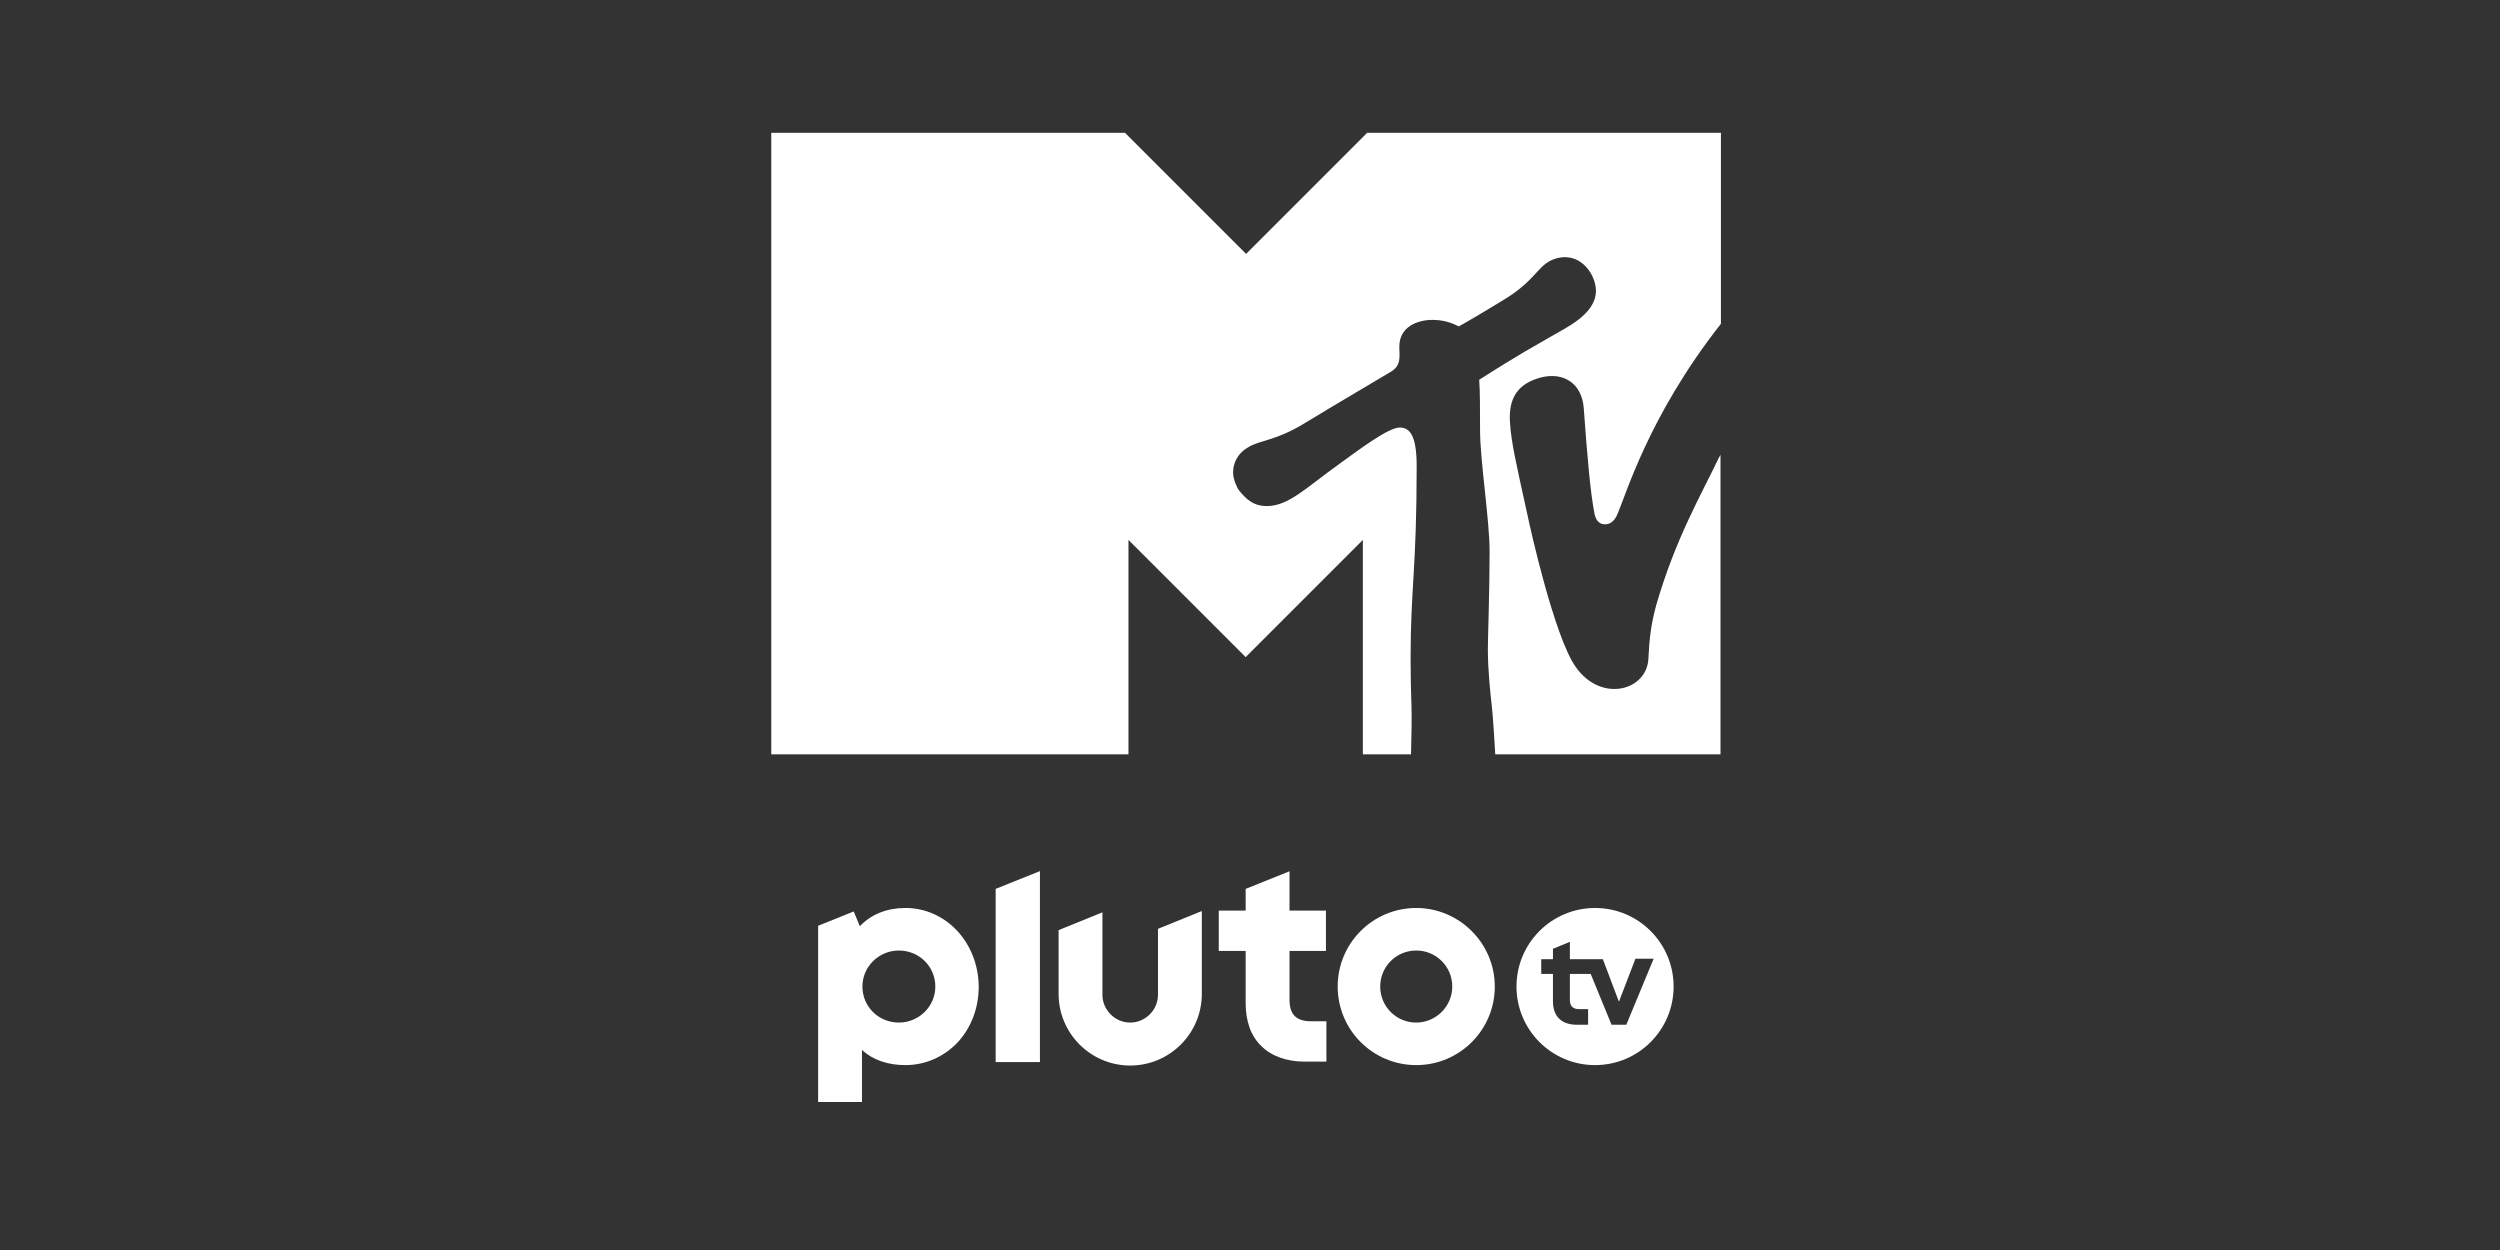
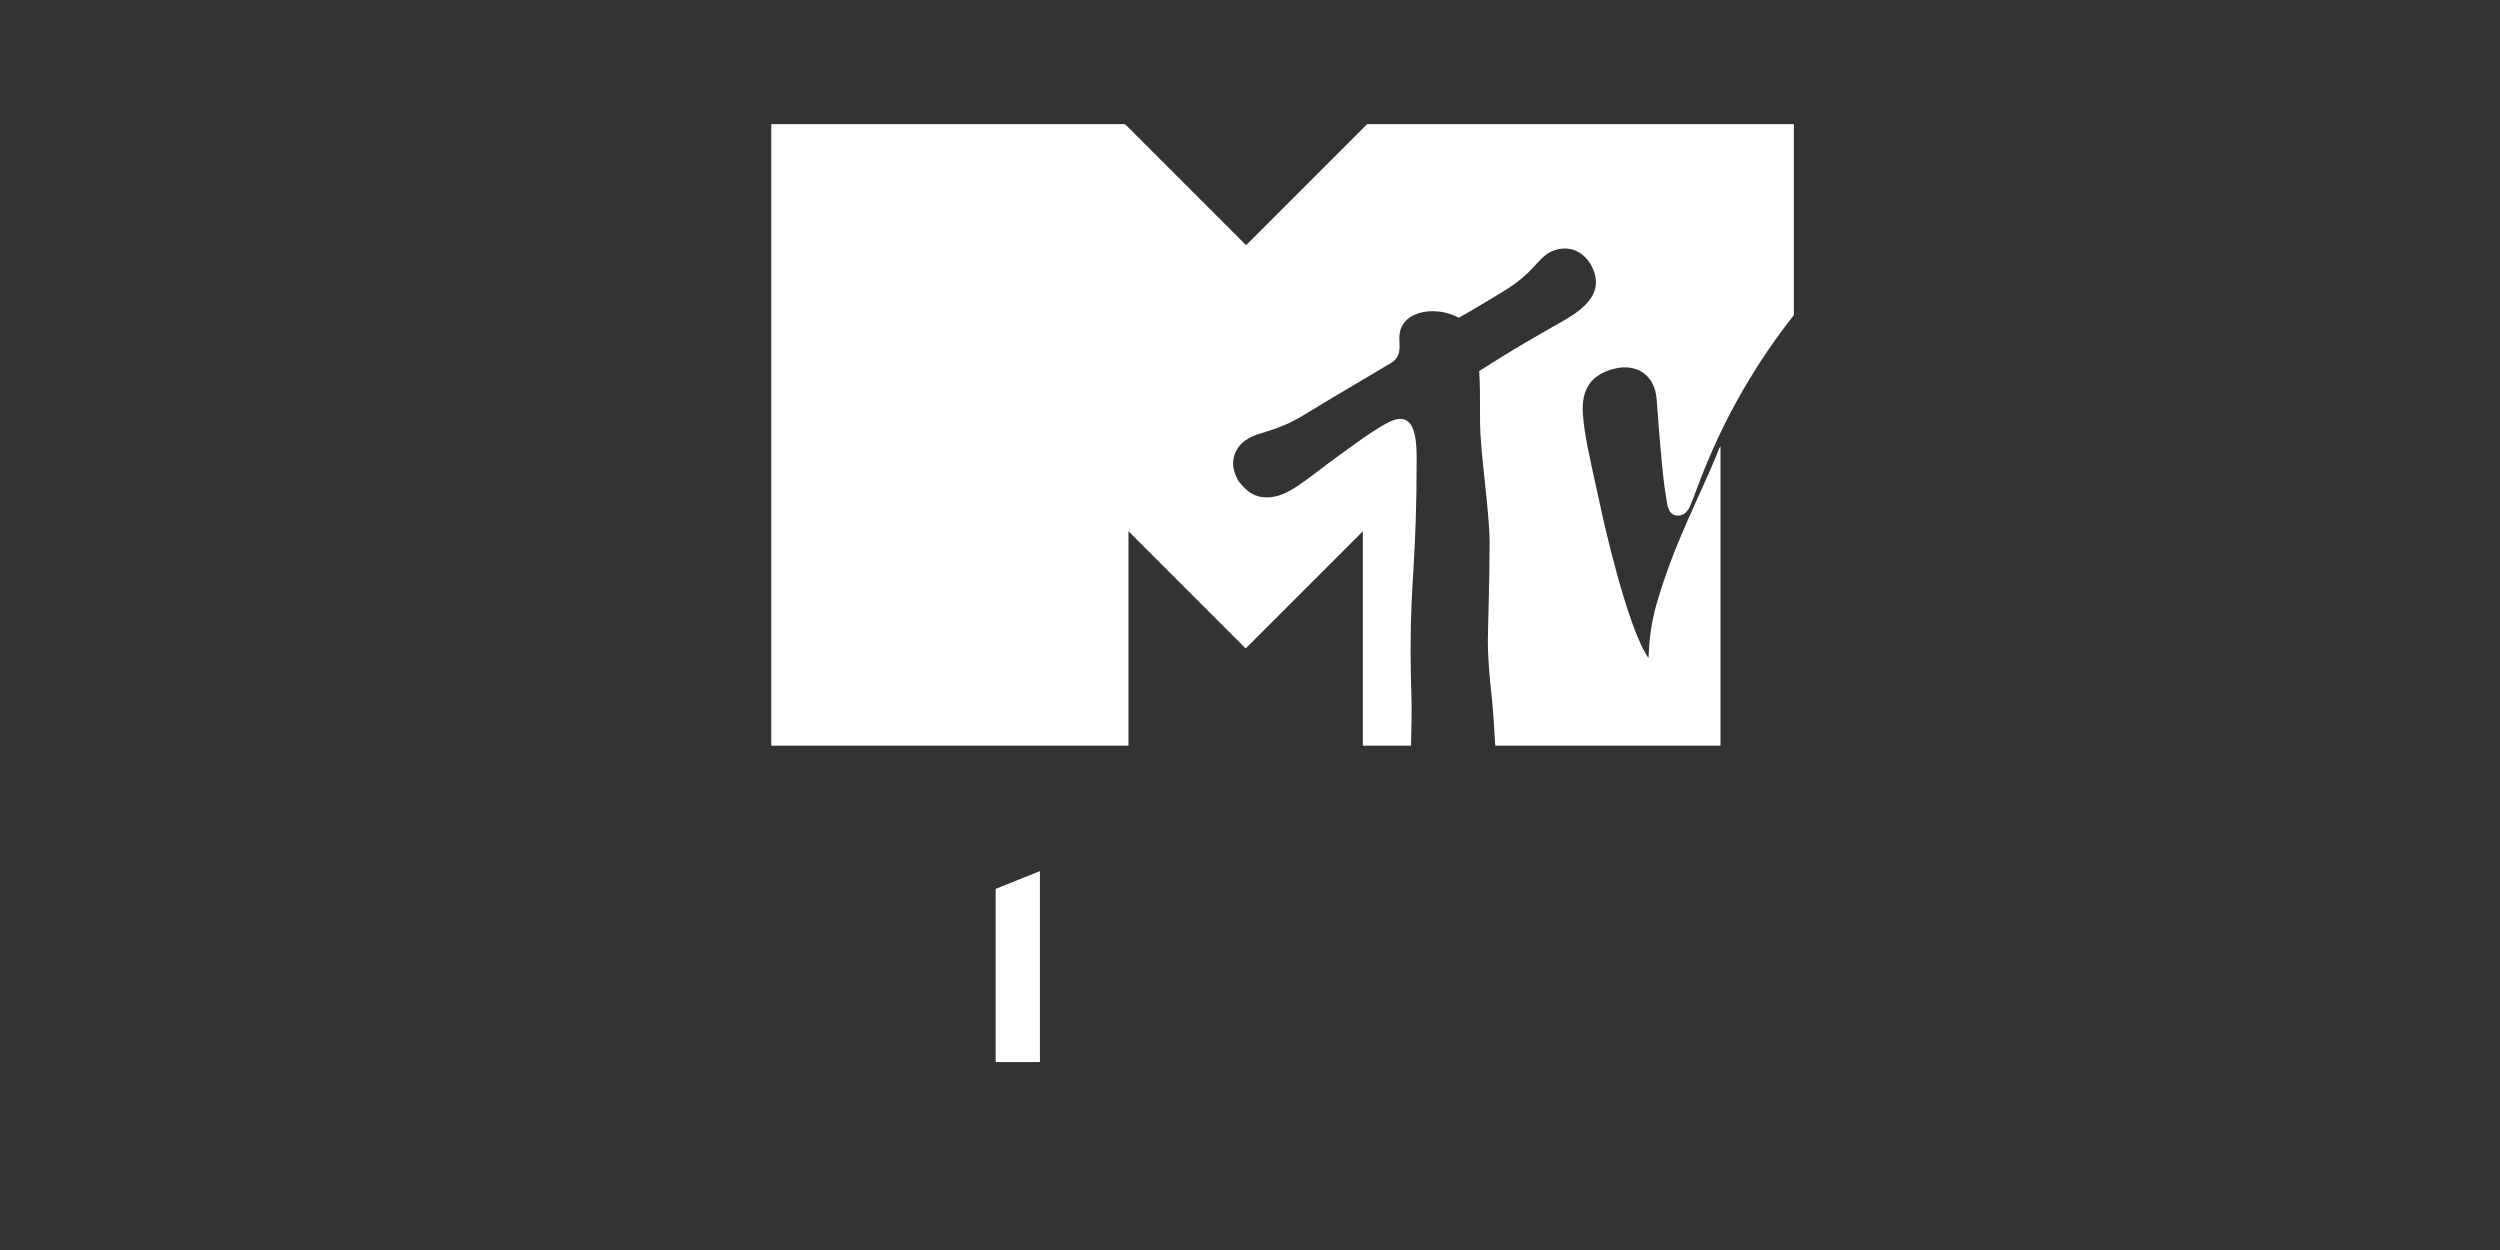
<svg xmlns="http://www.w3.org/2000/svg" version="1.1" id="Capa_1" x="0px" y="0px" viewBox="0 0 576 288" style="enable-background:new 0 0 576 288;">
  <rect x="0" y="0" width="576" height="288" fill="#333333" stroke="none" />
  <style type="text/css">
	.st0{fill:#FFFFFF;}
</style>
  <g>
    <g>
-       <path class="st0" d="M326.3,209.2c-10,0-18.1,8.1-18.1,18.1s8.1,18.1,18.1,18.1s18.1-8.1,18.1-18.1S336.2,209.2,326.3,209.2z&#13;&#10;    M326.3,235.6c-4.6,0-8.3-3.7-8.3-8.3s3.7-8.3,8.3-8.3s8.3,3.7,8.3,8.3S330.8,235.6,326.3,235.6z" />
-       <path class="st0" d="M297.2,200.7l-10.2,4.1v5h-6.2v9.3h6.2v12c0,4.2,1.2,7.6,3.6,9.9c2.3,2.3,5.8,3.6,10,3.6h5v-9.3h-3.5&#13;&#10;   c-3.4,0-5-1.5-5-5v-11.2h8.4v-9.3h-8.4v-9.1H297.2z" />
-       <path class="st0" d="M266.8,229.2c0,3.5-2.9,6.4-6.4,6.4s-6.4-2.9-6.4-6.4v-19l-10.1,4.1V229c0,9.1,7.4,16.5,16.5,16.5&#13;&#10;   s16.5-7.4,16.5-16.5v-19.1l-10.1,4.1V229.2z" />
      <polygon class="st0" points="229.4,244.7 239.6,244.7 239.6,200.7 229.4,204.8" />
-       <path class="st0" d="M208.6,209.2c-4.2,0-7.8,1.4-10.5,4.2l-1.4-3.4l-8.2,3.3v40.6h10.1v-12c2.6,2.4,6.1,3.5,10,3.5&#13;&#10;   c4.6,0,8.9-1.9,12.1-5.3c3.1-3.4,4.8-7.9,4.8-12.8C225.4,217.2,218,209.2,208.6,209.2z M207.1,235.6c-4.7,0-8.4-3.7-8.4-8.3&#13;&#10;   s3.8-8.3,8.4-8.3c4.7,0,8.4,3.7,8.4,8.3S211.7,235.6,207.1,235.6z" />
-       <path class="st0" d="M367.5,209.2c-10,0-18.1,8.1-18.1,18.1s8.1,18.1,18.1,18.1s18.1-8.1,18.1-18.1S377.5,209.2,367.5,209.2z&#13;&#10;    M374.7,236.1h-3.4l-4.8-11.7h-4.8v6c0,1.3,0.6,2.1,2.1,2.1h2.1v3.6h-2.6c-3.6,0-5.5-2-5.5-5.4v-6.3h-2.7V221h2.7v-2.4l3.9-1.6v4&#13;&#10;   h7.6l3.7,9.8l3.8-9.9h4.2L374.7,236.1z" />
    </g>
  </g>
  <g>
-     <path class="st0" d="M381.6,139.4c-1.2,4.4-1.6,7.8-1.8,12.2c-0.2,7.5-10.9,10.5-16.8,2c-4.9-7-10.5-32.1-11.1-35.1&#13;&#10;  c-2.7-12.2-3.7-16.6-4-21.1c-0.4-5.8,1.9-9,7-10.4c5.3-1.4,9.6,1.3,10,7.1c0.8,10.9,1.5,19.4,2.5,24.4c0.4,1.7,1.3,2.3,2.4,2.3&#13;&#10;  c1.4,0,2.2-1,2.7-2c2-4.3,7.1-22.7,24-44.2v-44H315l-27.9,27.9l-27.9-27.9h-81.5v143.2H260v-49.4l27,27l27-27v49.4h11.1&#13;&#10;  c0.1-3.9,0.2-9,0.1-11.2c-0.1-2.3-0.2-7.8-0.2-10.8c0-16.5,1.4-20.6,1.4-44.4c0-7.1-1.6-8.9-3.9-8.9c-2.6,0-9.1,4.9-13.8,8.3&#13;&#10;  c-7.7,5.5-11.8,9.8-16.8,9.8c-2.9,0-4.6-1.3-6.5-3.7c-0.3-0.4-1.3-2.4-1.3-4c0-1.8,0.7-4.2,3.4-5.8c2.9-1.8,6.2-1.4,13.1-5.6&#13;&#10;  c8.2-5,18-10.7,19.6-11.7c2.8-1.5,2.2-3.8,2.2-5.9c0-4.6,4.1-6.2,7.7-6.2c3.4,0,5.5,1.3,6,1.5c1.3-0.7,4.6-2.6,10.8-6.4&#13;&#10;  c7.6-4.7,7.5-8.4,12.2-9.4c5.3-1.1,8.6,4,8.6,7.6c0,5.4-6.9,8.5-10.3,10.5c-9.7,5.5-13.1,7.8-16.6,10c0.2,2.2,0.2,7.2,0.2,11.5&#13;&#10;  c0,7.2,2.2,20.7,2.2,28.1c0,8.9-0.4,19.8-0.4,22.6c0,4.4,0.5,9.4,0.9,12.9c0.3,2.8,0.6,7.5,0.8,11.2h51.9v-69&#13;&#10;  c-0.1,0.2-0.2,0.4-0.3,0.5C391.8,114.3,386,124.2,381.6,139.4z" />
+     <path class="st0" d="M381.6,139.4c-1.2,4.4-1.6,7.8-1.8,12.2c-4.9-7-10.5-32.1-11.1-35.1&#13;&#10;  c-2.7-12.2-3.7-16.6-4-21.1c-0.4-5.8,1.9-9,7-10.4c5.3-1.4,9.6,1.3,10,7.1c0.8,10.9,1.5,19.4,2.5,24.4c0.4,1.7,1.3,2.3,2.4,2.3&#13;&#10;  c1.4,0,2.2-1,2.7-2c2-4.3,7.1-22.7,24-44.2v-44H315l-27.9,27.9l-27.9-27.9h-81.5v143.2H260v-49.4l27,27l27-27v49.4h11.1&#13;&#10;  c0.1-3.9,0.2-9,0.1-11.2c-0.1-2.3-0.2-7.8-0.2-10.8c0-16.5,1.4-20.6,1.4-44.4c0-7.1-1.6-8.9-3.9-8.9c-2.6,0-9.1,4.9-13.8,8.3&#13;&#10;  c-7.7,5.5-11.8,9.8-16.8,9.8c-2.9,0-4.6-1.3-6.5-3.7c-0.3-0.4-1.3-2.4-1.3-4c0-1.8,0.7-4.2,3.4-5.8c2.9-1.8,6.2-1.4,13.1-5.6&#13;&#10;  c8.2-5,18-10.7,19.6-11.7c2.8-1.5,2.2-3.8,2.2-5.9c0-4.6,4.1-6.2,7.7-6.2c3.4,0,5.5,1.3,6,1.5c1.3-0.7,4.6-2.6,10.8-6.4&#13;&#10;  c7.6-4.7,7.5-8.4,12.2-9.4c5.3-1.1,8.6,4,8.6,7.6c0,5.4-6.9,8.5-10.3,10.5c-9.7,5.5-13.1,7.8-16.6,10c0.2,2.2,0.2,7.2,0.2,11.5&#13;&#10;  c0,7.2,2.2,20.7,2.2,28.1c0,8.9-0.4,19.8-0.4,22.6c0,4.4,0.5,9.4,0.9,12.9c0.3,2.8,0.6,7.5,0.8,11.2h51.9v-69&#13;&#10;  c-0.1,0.2-0.2,0.4-0.3,0.5C391.8,114.3,386,124.2,381.6,139.4z" />
  </g>
</svg>